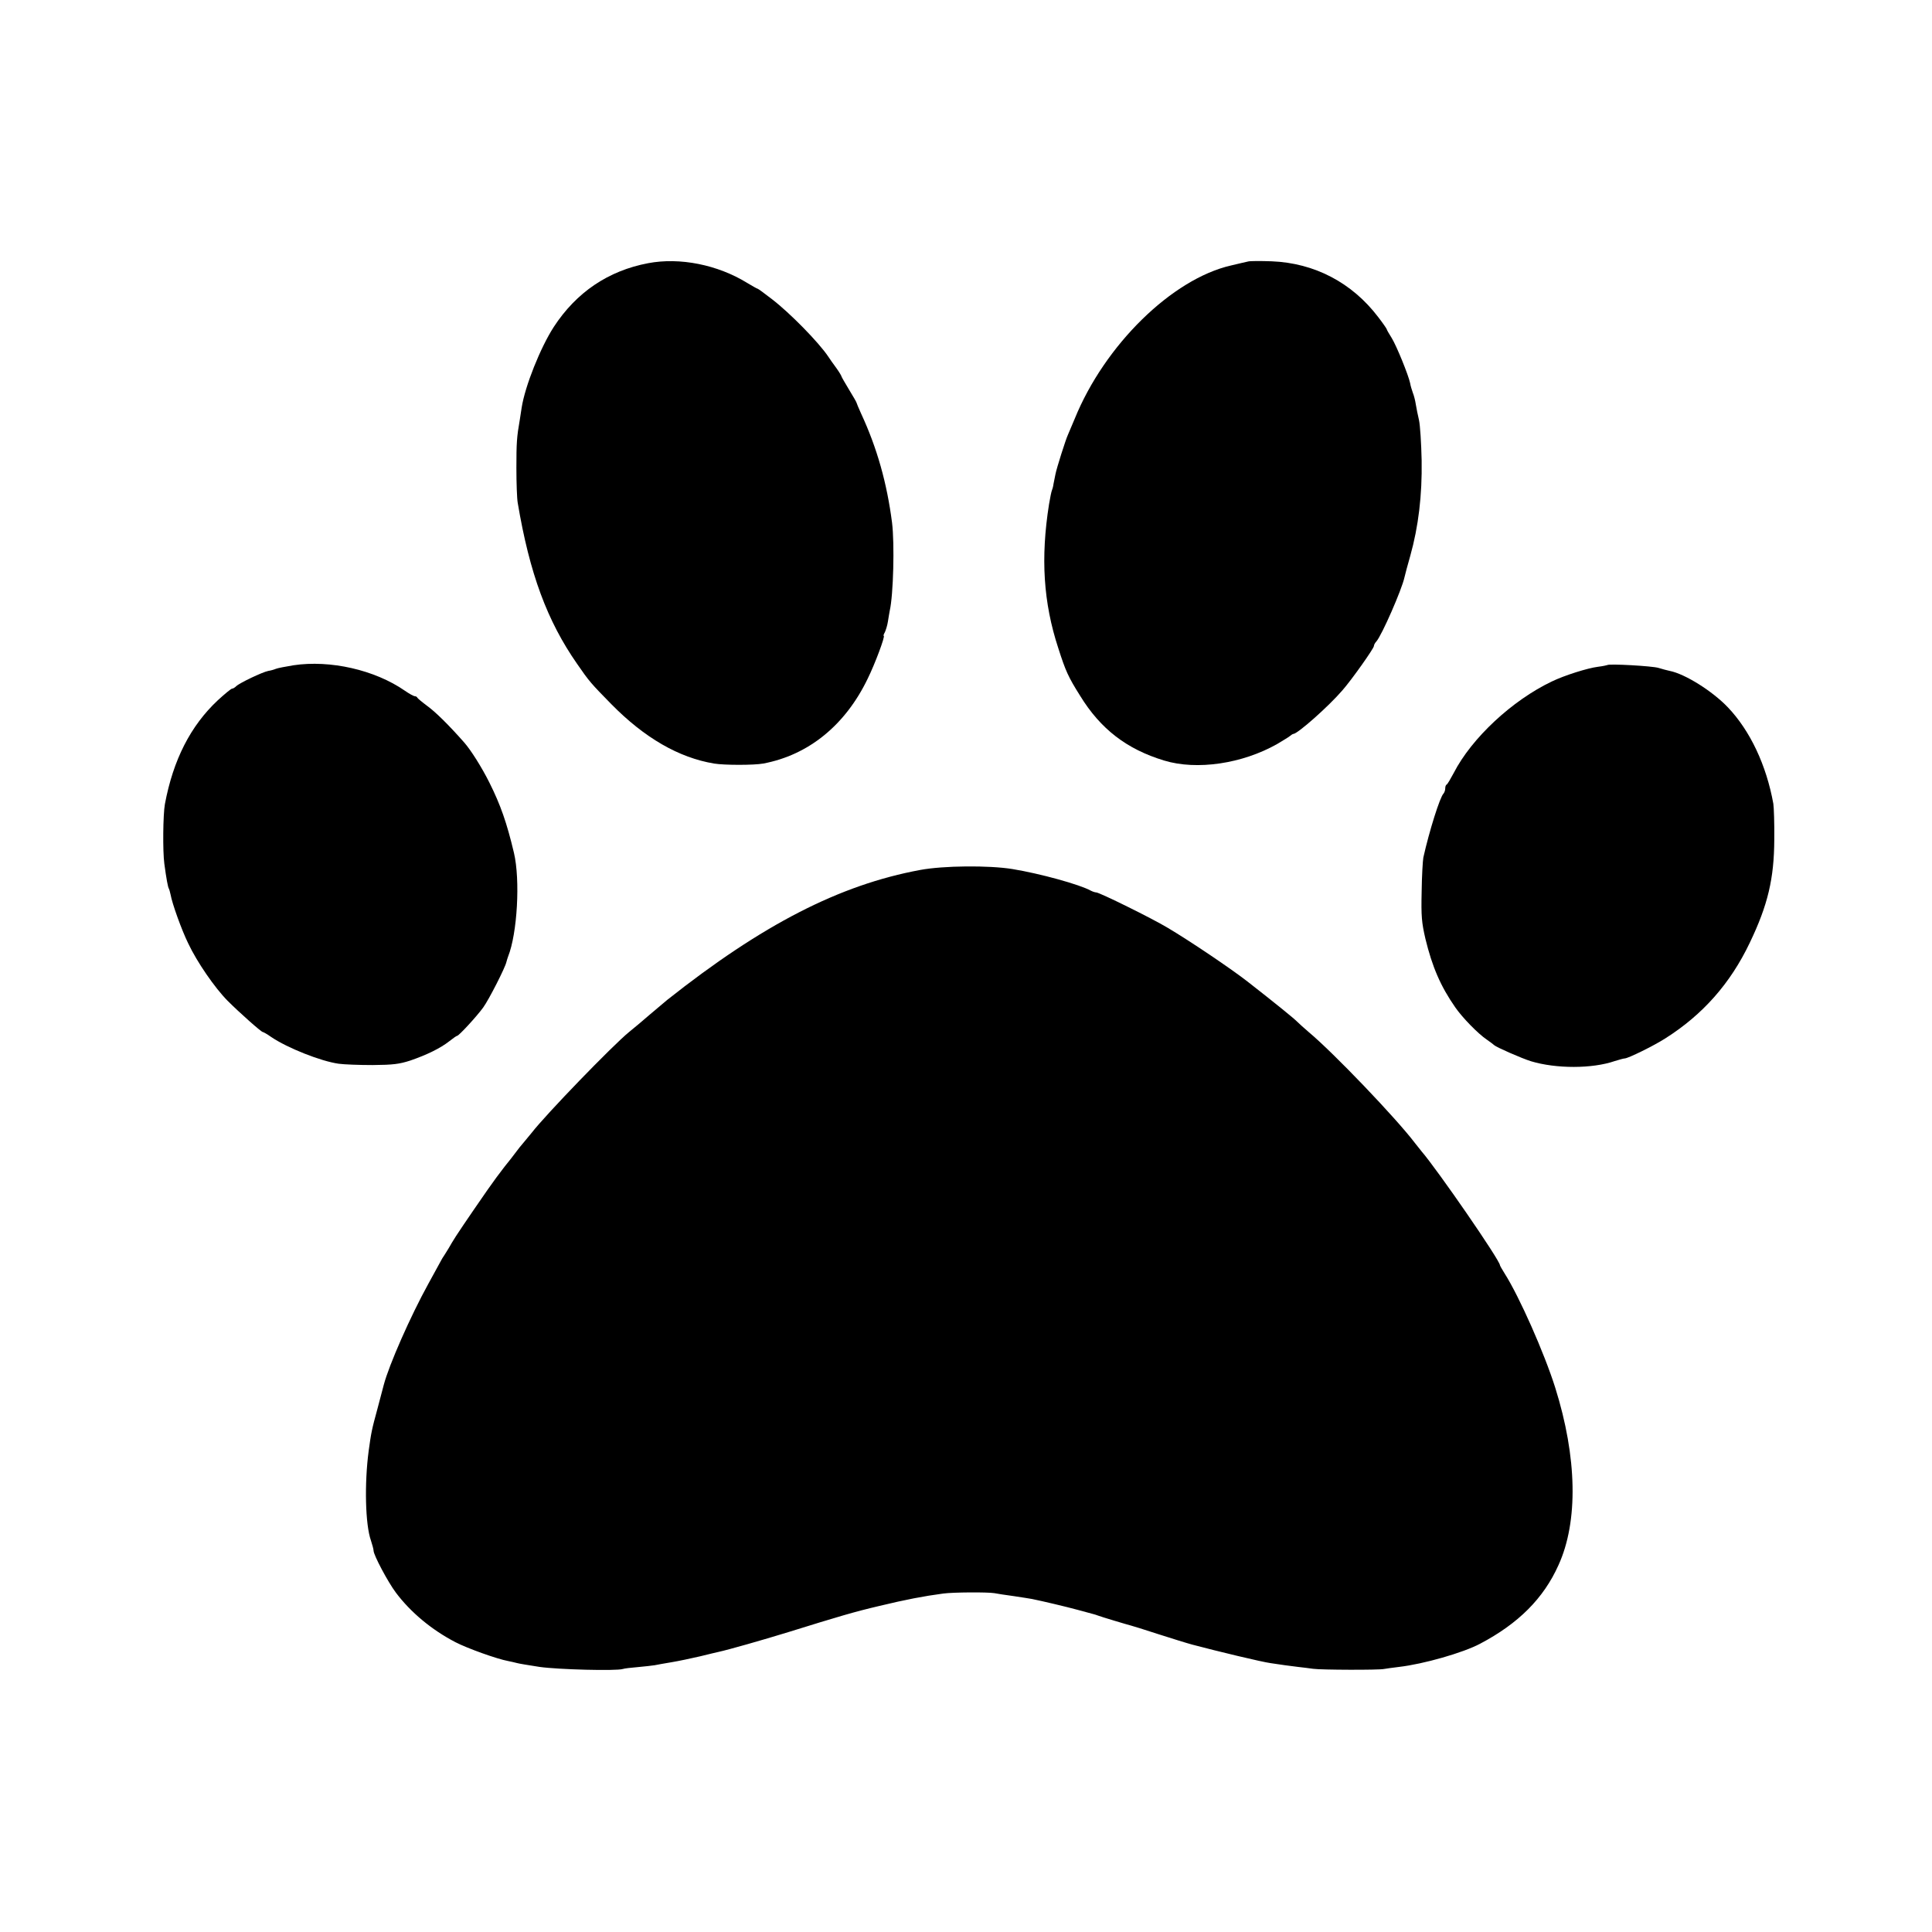
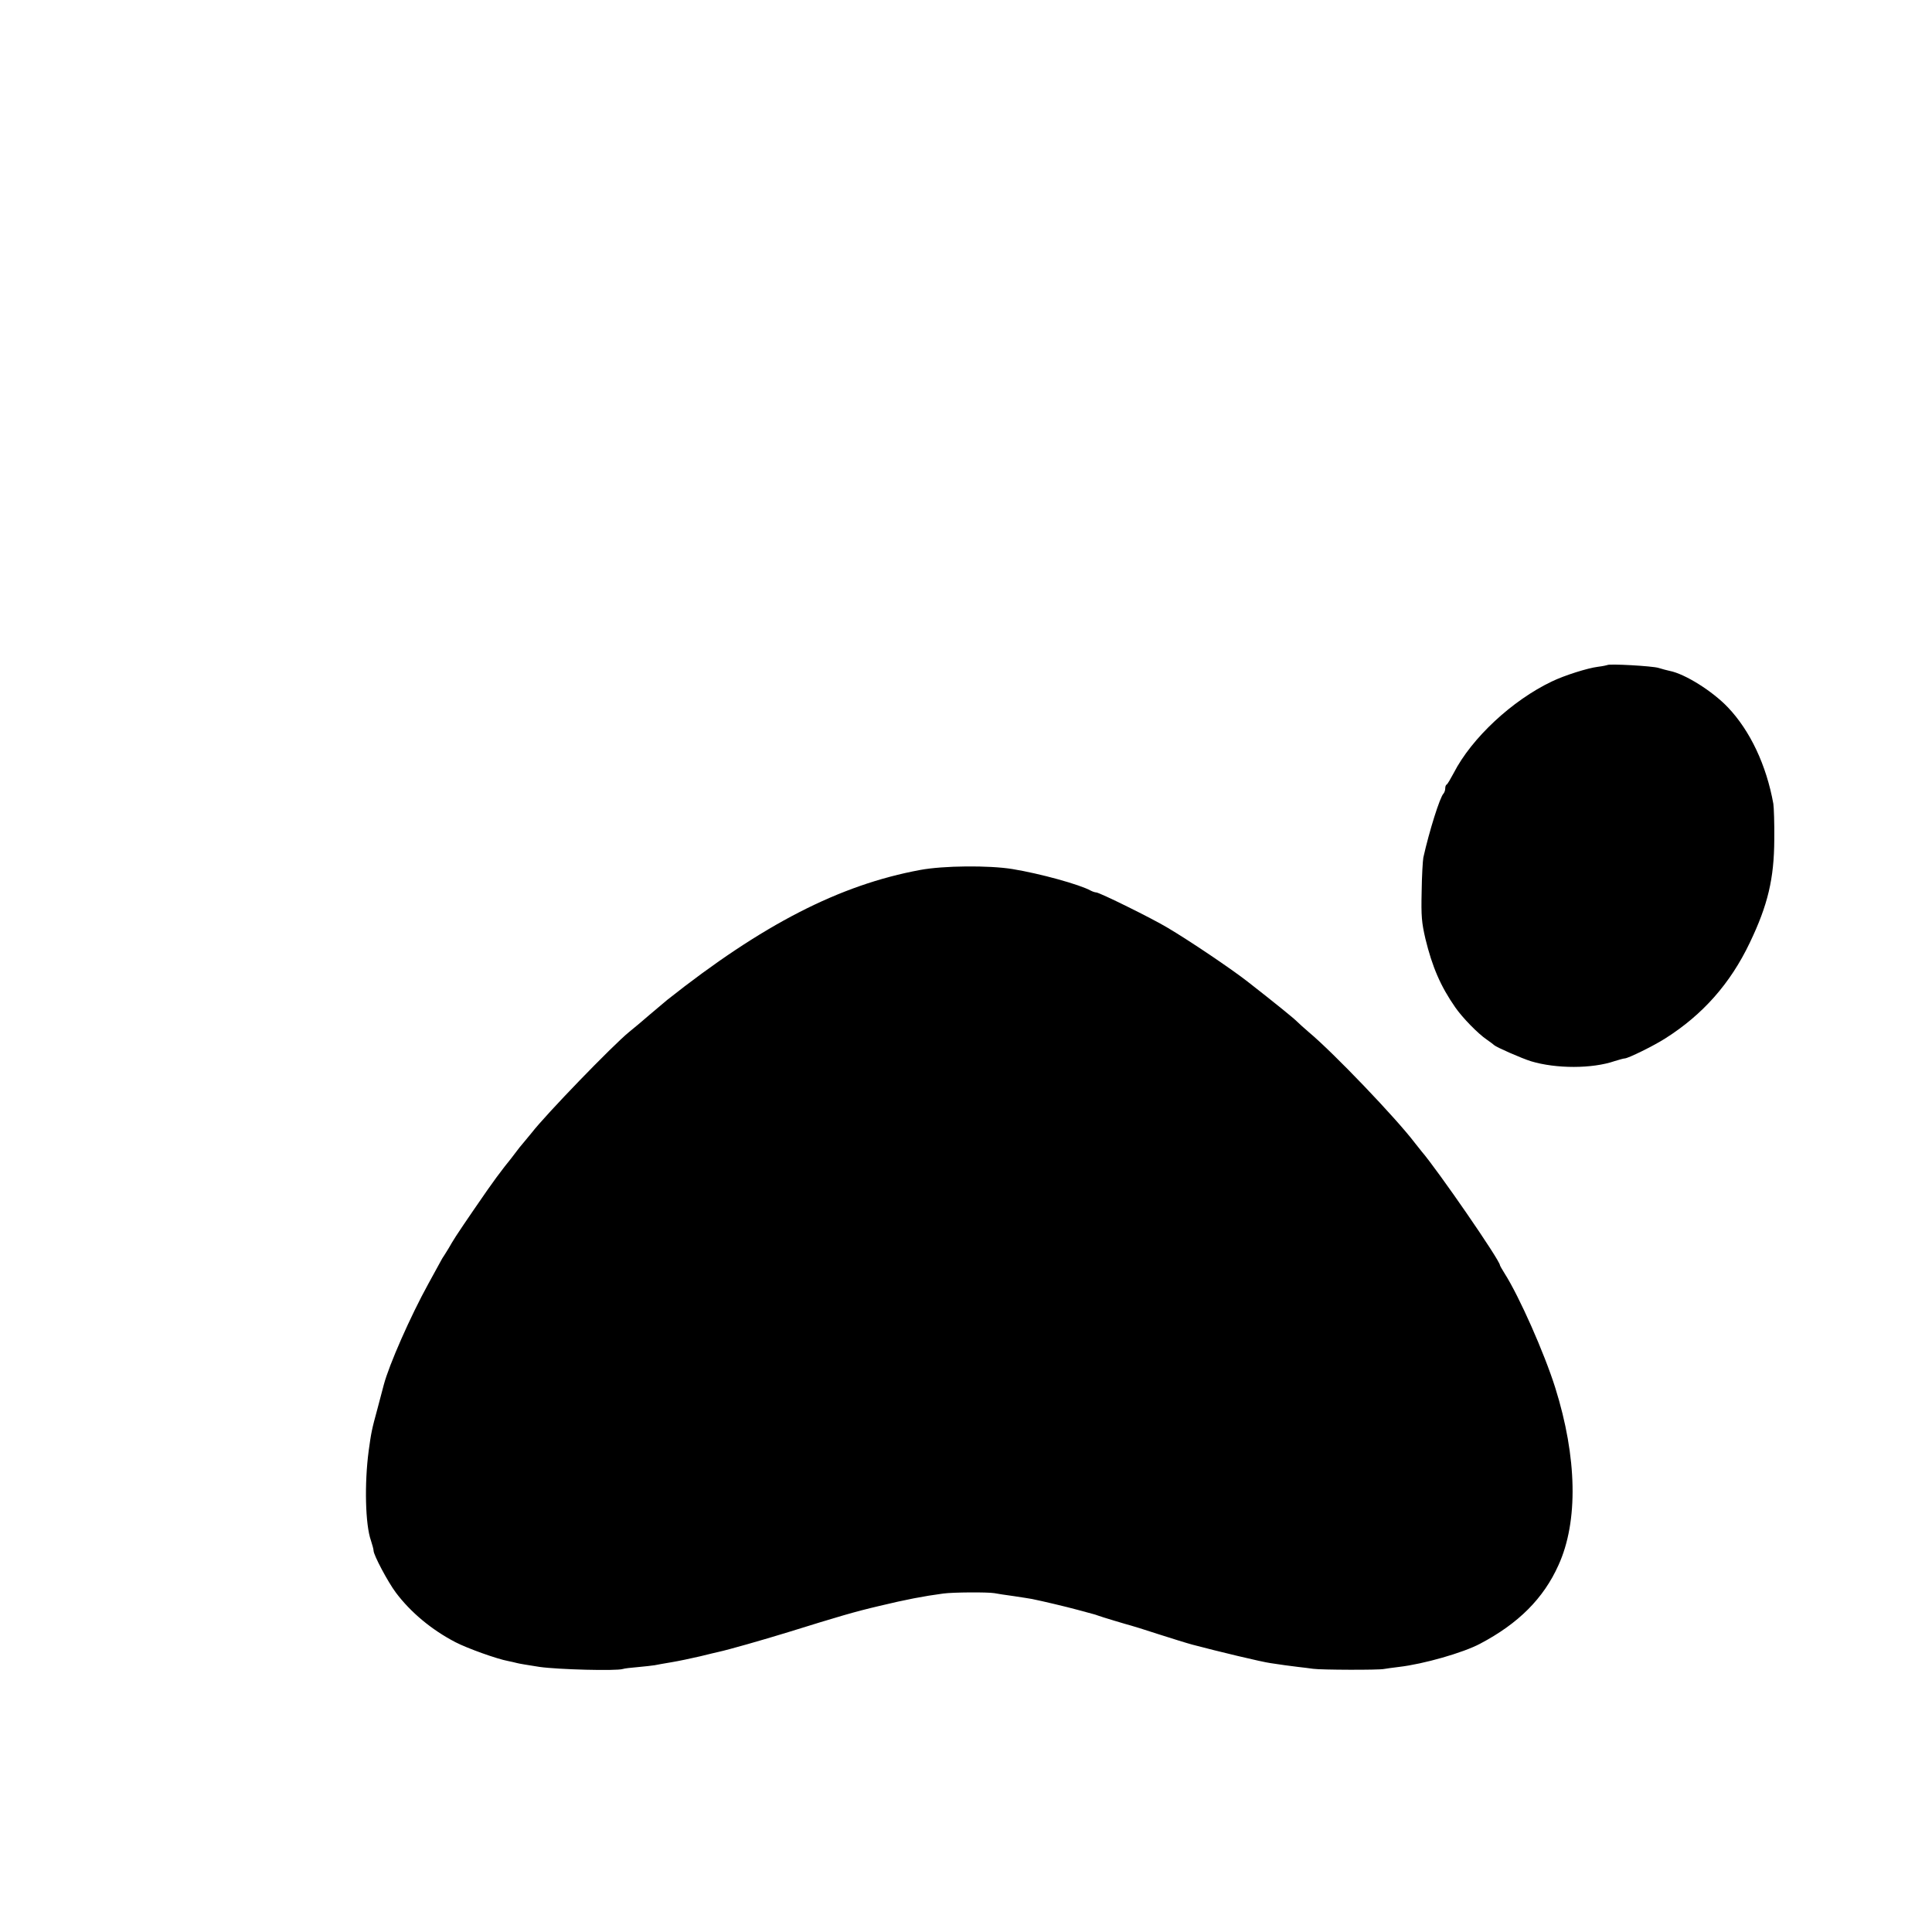
<svg xmlns="http://www.w3.org/2000/svg" version="1.0" width="1024pt" height="1024pt" viewBox="0 0 1024 1024" preserveAspectRatio="xMidYMid meet">
  <g transform="translate(0,1024) scale(0.1,-0.1)" fill="#000000" stroke="none">
-     <path d="M3435 8845 c-211 -40 -380 -154 -500 -338 -71 -110 -152 -313 -170 -427 -3 -19 -7 -48 -10 -65 -16 -91 -18 -122 -18 -255 0 -80 3 -163 7 -185 63 -375 156 -626 315 -854 64 -93 74 -104 181 -213 176 -179 358 -284 545 -315 54 -9 211 -9 260 0 240 45 435 203 554 450 39 79 94 227 85 227 -3 0 0 9 6 19 5 11 13 36 16 56 3 21 8 47 10 59 19 84 26 353 12 466 -27 209 -79 395 -164 578 -13 29 -24 55 -24 57 0 3 -18 34 -40 70 -22 36 -40 68 -40 70 0 3 -12 23 -27 44 -16 21 -35 49 -43 61 -51 76 -203 231 -298 304 -40 31 -74 56 -77 56 -3 0 -27 14 -54 30 -157 97 -358 137 -526 105z" />
-     <path d="M6615 8854 c-11 -2 -51 -12 -90 -21 -312 -71 -670 -421 -829 -813 -15 -36 -31 -74 -36 -85 -11 -23 -60 -177 -66 -209 -2 -11 -7 -34 -10 -50 -2 -16 -7 -32 -9 -36 -2 -4 -9 -36 -15 -73 -45 -284 -30 -521 49 -762 39 -122 53 -153 116 -253 108 -176 247 -283 445 -343 174 -53 415 -17 600 88 30 18 60 36 67 42 7 6 15 11 18 11 22 0 186 145 260 231 50 57 168 224 167 235 0 5 5 16 13 24 29 33 135 275 149 340 3 14 17 66 31 115 43 154 63 320 60 505 -2 91 -8 186 -14 213 -6 26 -14 64 -17 84 -3 20 -10 48 -16 62 -5 14 -12 37 -14 50 -9 43 -72 198 -98 240 -14 22 -26 43 -26 46 0 2 -20 32 -45 64 -139 183 -338 287 -565 296 -58 2 -114 2 -125 -1z" />
-     <path d="M1556 6714 c-42 -7 -85 -15 -94 -19 -9 -4 -27 -9 -40 -11 -31 -6 -153 -64 -170 -81 -7 -7 -17 -13 -22 -13 -5 0 -39 -28 -76 -62 -144 -135 -236 -315 -280 -550 -10 -55 -12 -249 -3 -316 11 -82 19 -124 24 -132 2 -3 6 -17 9 -31 9 -50 58 -186 93 -258 47 -100 141 -236 209 -305 64 -64 179 -166 187 -166 3 0 23 -11 44 -26 85 -58 264 -129 358 -142 28 -4 109 -7 180 -7 109 1 141 5 200 24 87 30 159 65 206 102 20 16 39 29 42 29 9 0 104 103 138 150 30 41 117 212 123 241 2 8 6 21 9 29 49 123 65 406 31 550 -38 160 -71 254 -130 372 -41 82 -98 172 -133 212 -81 92 -152 162 -196 194 -27 20 -51 40 -53 44 -2 5 -8 8 -14 8 -5 0 -29 13 -52 29 -160 111 -397 164 -590 135z" />
+     <path d="M6615 8854 z" />
    <path d="M8519 6715 c-2 -1 -24 -6 -49 -9 -56 -7 -179 -46 -245 -78 -210 -100 -425 -300 -520 -485 -17 -32 -33 -59 -37 -61 -5 -2 -8 -11 -8 -21 0 -9 -4 -21 -9 -27 -19 -18 -76 -200 -107 -339 -3 -16 -8 -98 -9 -181 -3 -131 0 -163 20 -250 36 -148 80 -251 158 -363 38 -55 121 -140 167 -171 19 -13 37 -27 40 -30 10 -10 146 -70 195 -85 133 -40 324 -40 443 1 23 7 47 14 53 14 18 0 154 67 215 106 199 126 345 291 448 507 96 200 129 340 130 547 1 85 -2 171 -5 190 -37 205 -123 387 -241 511 -82 86 -227 177 -308 193 -14 3 -41 10 -60 16 -32 10 -263 23 -271 15z" />
    <path d="M4877 5629 c-427 -79 -836 -289 -1341 -689 -10 -8 -50 -42 -89 -75 -38 -33 -89 -76 -113 -95 -87 -71 -441 -437 -516 -534 -13 -16 -32 -39 -43 -52 -11 -12 -29 -35 -40 -50 -11 -15 -38 -50 -61 -78 -22 -28 -62 -82 -89 -121 -111 -160 -173 -252 -189 -280 -9 -16 -25 -43 -36 -60 -11 -16 -23 -36 -26 -43 -4 -7 -32 -59 -63 -115 -96 -174 -209 -431 -237 -537 -2 -8 -17 -65 -33 -125 -31 -113 -34 -130 -47 -225 -23 -173 -18 -391 12 -475 7 -22 14 -46 14 -54 0 -23 76 -166 118 -222 78 -104 189 -197 316 -263 64 -33 220 -89 280 -100 14 -3 34 -7 44 -10 9 -3 64 -12 122 -21 98 -14 407 -22 441 -11 8 3 43 7 79 10 36 3 76 8 90 10 14 3 54 10 90 16 36 6 103 20 150 31 47 12 92 22 100 24 47 10 227 61 370 105 267 83 348 107 480 138 141 34 235 52 340 66 52 7 233 8 270 2 14 -3 61 -10 105 -16 44 -7 87 -13 95 -15 59 -12 177 -40 240 -57 41 -11 79 -21 85 -23 5 -1 17 -5 25 -8 15 -6 155 -48 175 -53 6 -1 69 -21 140 -44 72 -23 155 -49 185 -57 132 -35 369 -92 415 -98 28 -4 61 -9 75 -11 14 -2 45 -6 70 -9 25 -3 61 -7 80 -10 41 -6 346 -7 375 -1 11 2 47 7 80 11 130 15 340 75 430 123 203 107 336 240 415 416 106 232 99 572 -17 941 -58 184 -190 482 -268 605 -14 22 -25 42 -25 44 0 26 -330 504 -415 603 -5 6 -21 26 -35 44 -100 132 -433 480 -565 590 -22 19 -49 43 -60 54 -20 20 -115 97 -261 211 -87 68 -306 216 -426 287 -81 49 -361 187 -378 187 -6 0 -18 4 -28 9 -59 33 -270 91 -417 115 -125 20 -364 18 -488 -5z" />
  </g>
</svg>